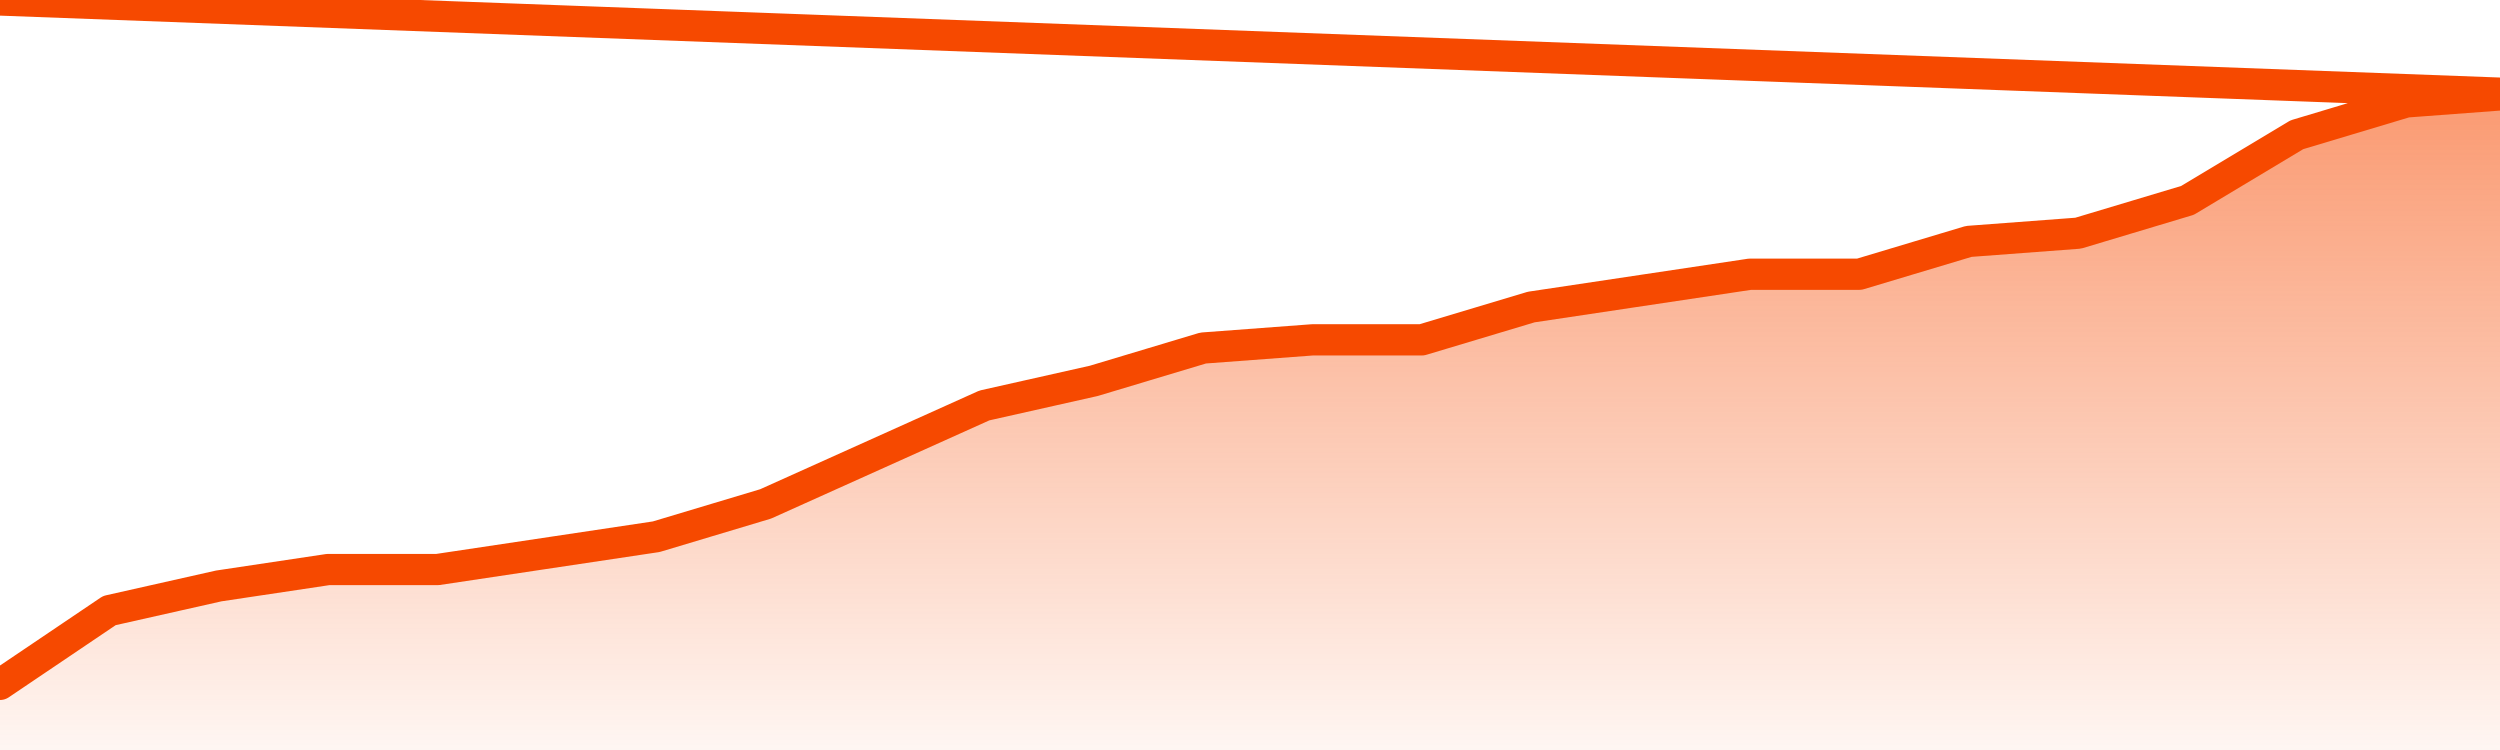
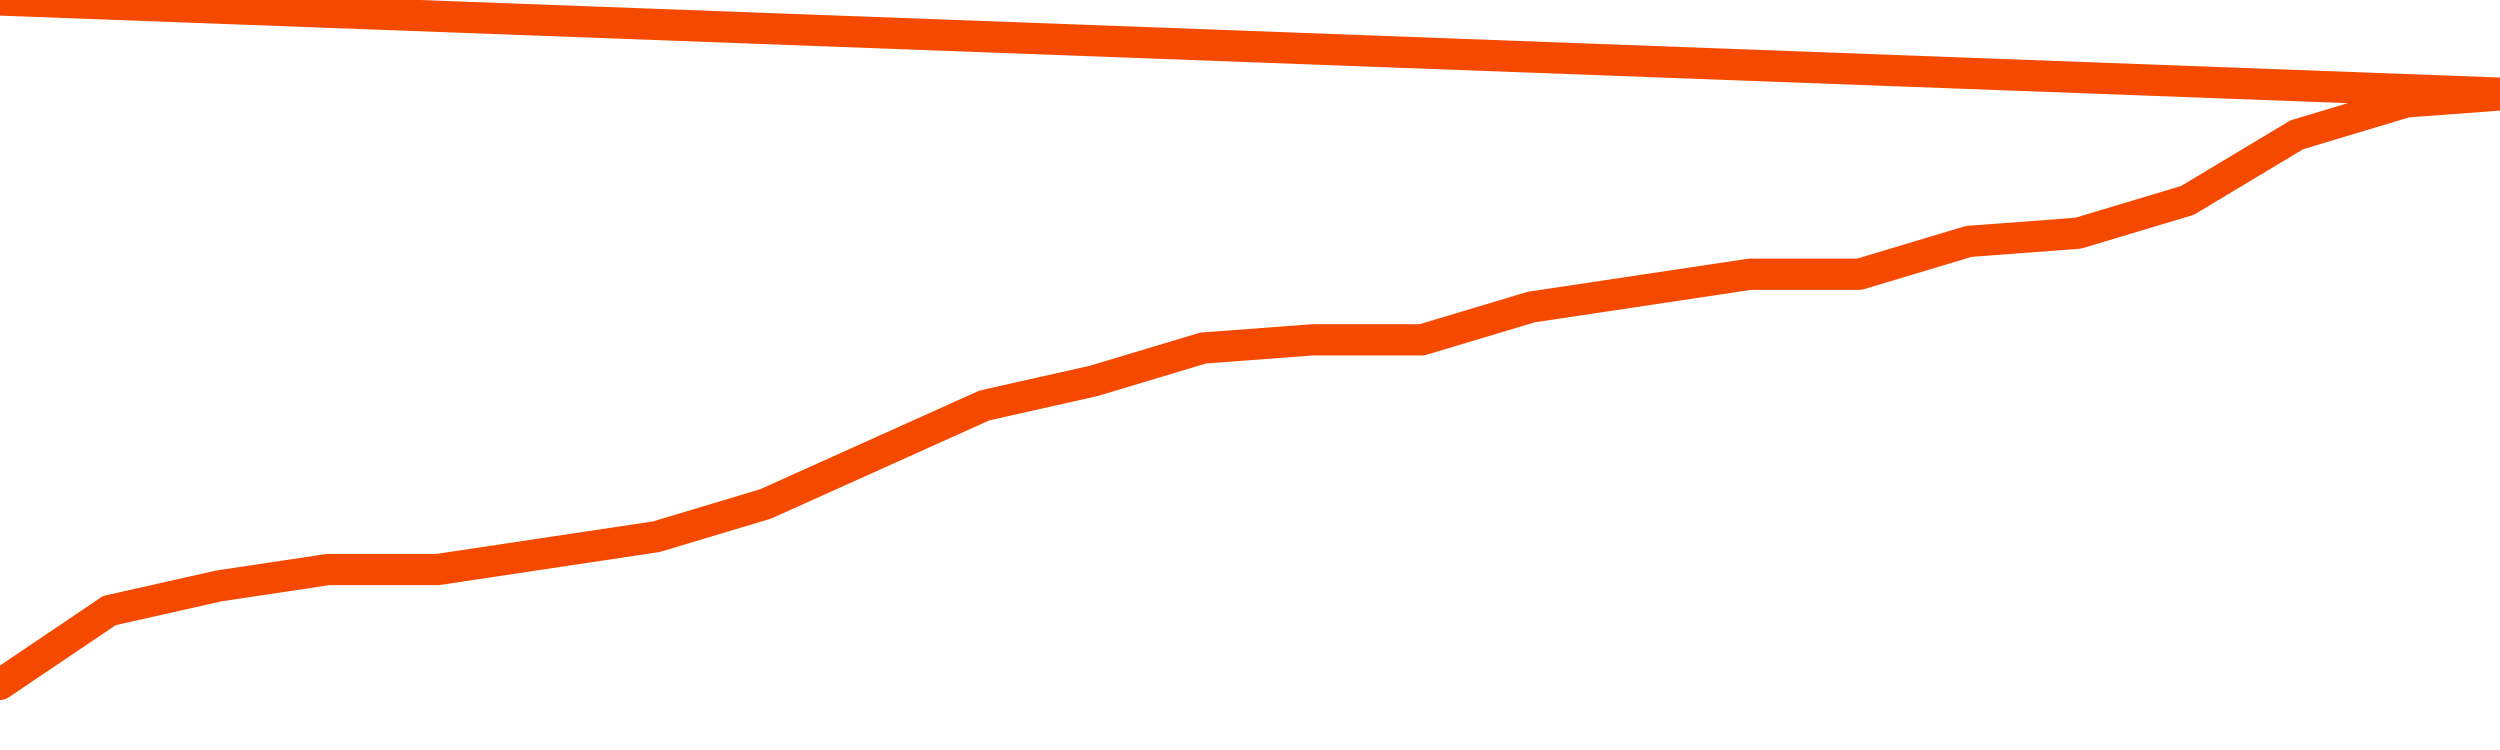
<svg xmlns="http://www.w3.org/2000/svg" version="1.1" width="80" height="24" viewBox="0 0 80 24">
  <defs>
    <linearGradient x1=".5" x2=".5" y2="1" id="gradient">
      <stop offset="0" stop-color="#F64900" />
      <stop offset="1" stop-color="#f64900" stop-opacity="0" />
    </linearGradient>
  </defs>
-   <path fill="url(#gradient)" fill-opacity="0.56" stroke="none" d="M 0,26 0.0,21.9 3.5,19.538 7.0,18.75 10.5,18.225 14.0,18.225 17.5,17.7 21.0,17.175 24.5,16.125 28.0,14.55 31.5,12.975 35.0,12.188 38.5,11.137 42.0,10.875 45.5,10.875 49.0,9.825 52.5,9.3 56.0,8.775 59.5,8.775 63.0,7.725 66.5,7.462 70.0,6.412 73.5,4.312 77.0,3.262 80.5,3.0 82,26 Z" />
  <path fill="none" stroke="#F64900" stroke-width="1" stroke-linejoin="round" stroke-linecap="round" d="M 0.0,21.9 3.5,19.538 7.0,18.75 10.5,18.225 14.0,18.225 17.5,17.7 21.0,17.175 24.5,16.125 28.0,14.55 31.5,12.975 35.0,12.188 38.5,11.137 42.0,10.875 45.5,10.875 49.0,9.825 52.5,9.3 56.0,8.775 59.5,8.775 63.0,7.725 66.5,7.462 70.0,6.412 73.5,4.312 77.0,3.262 80.5,3.0.join(' ') }" />
</svg>